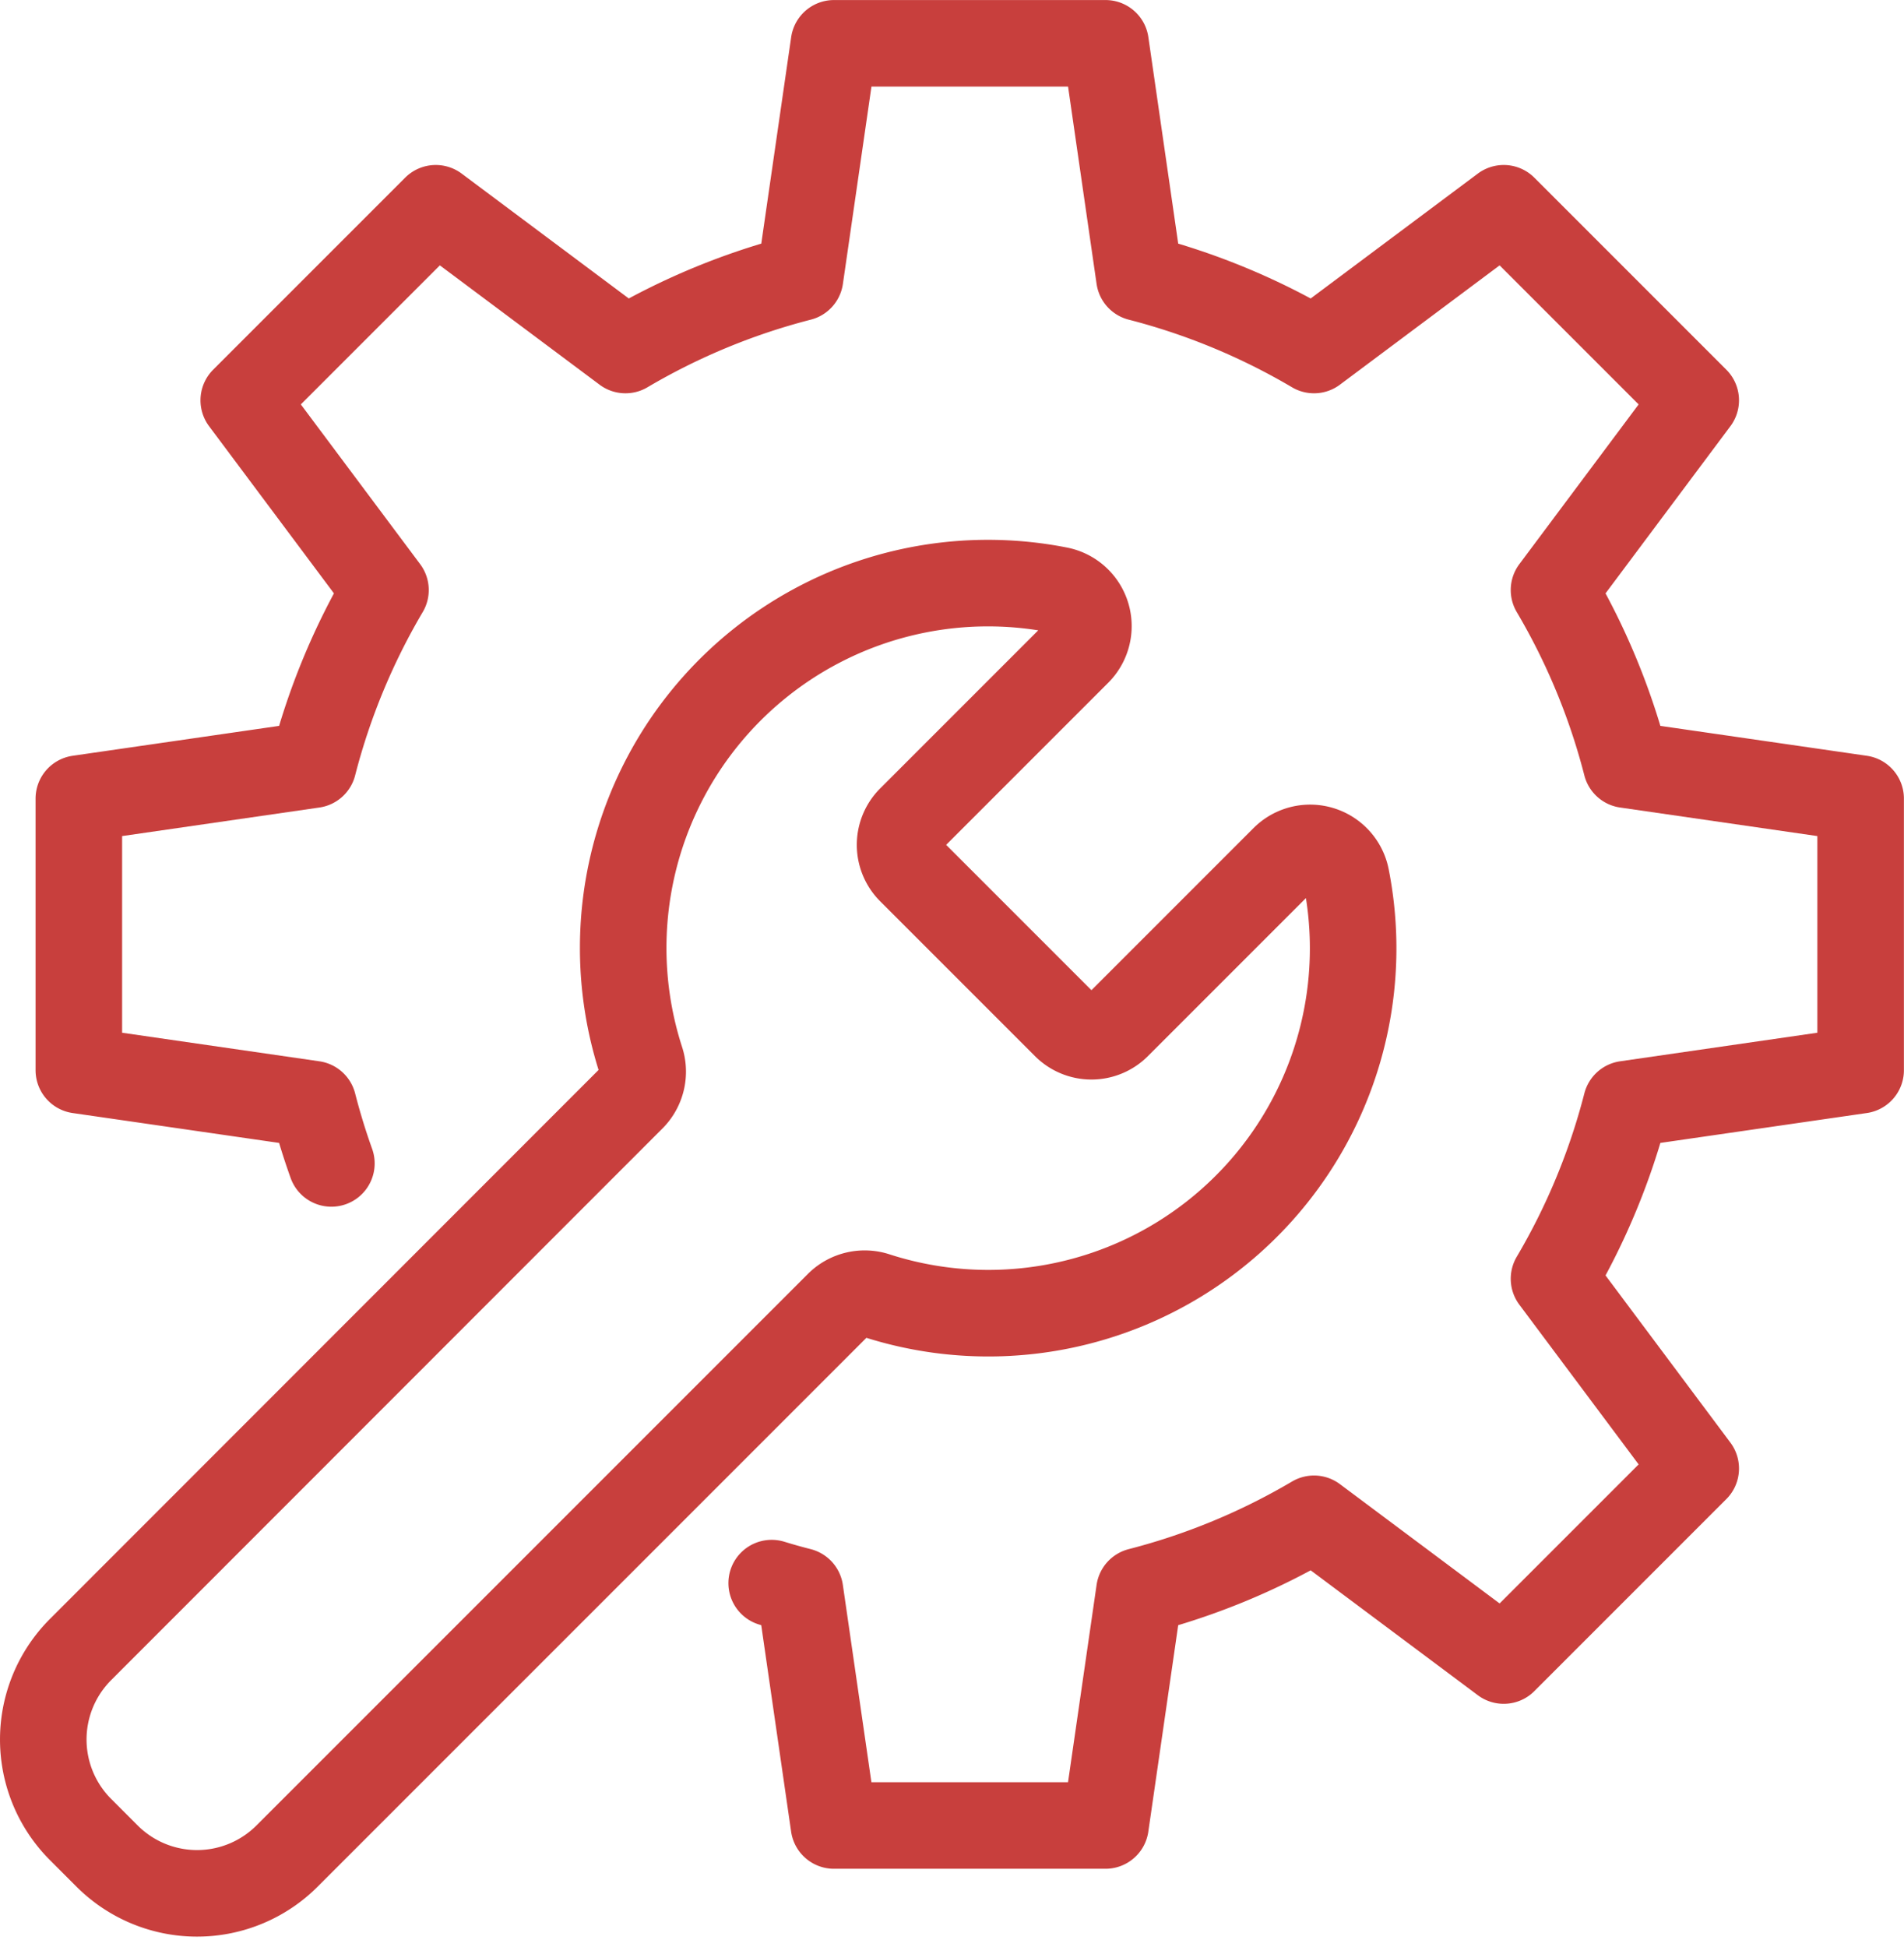
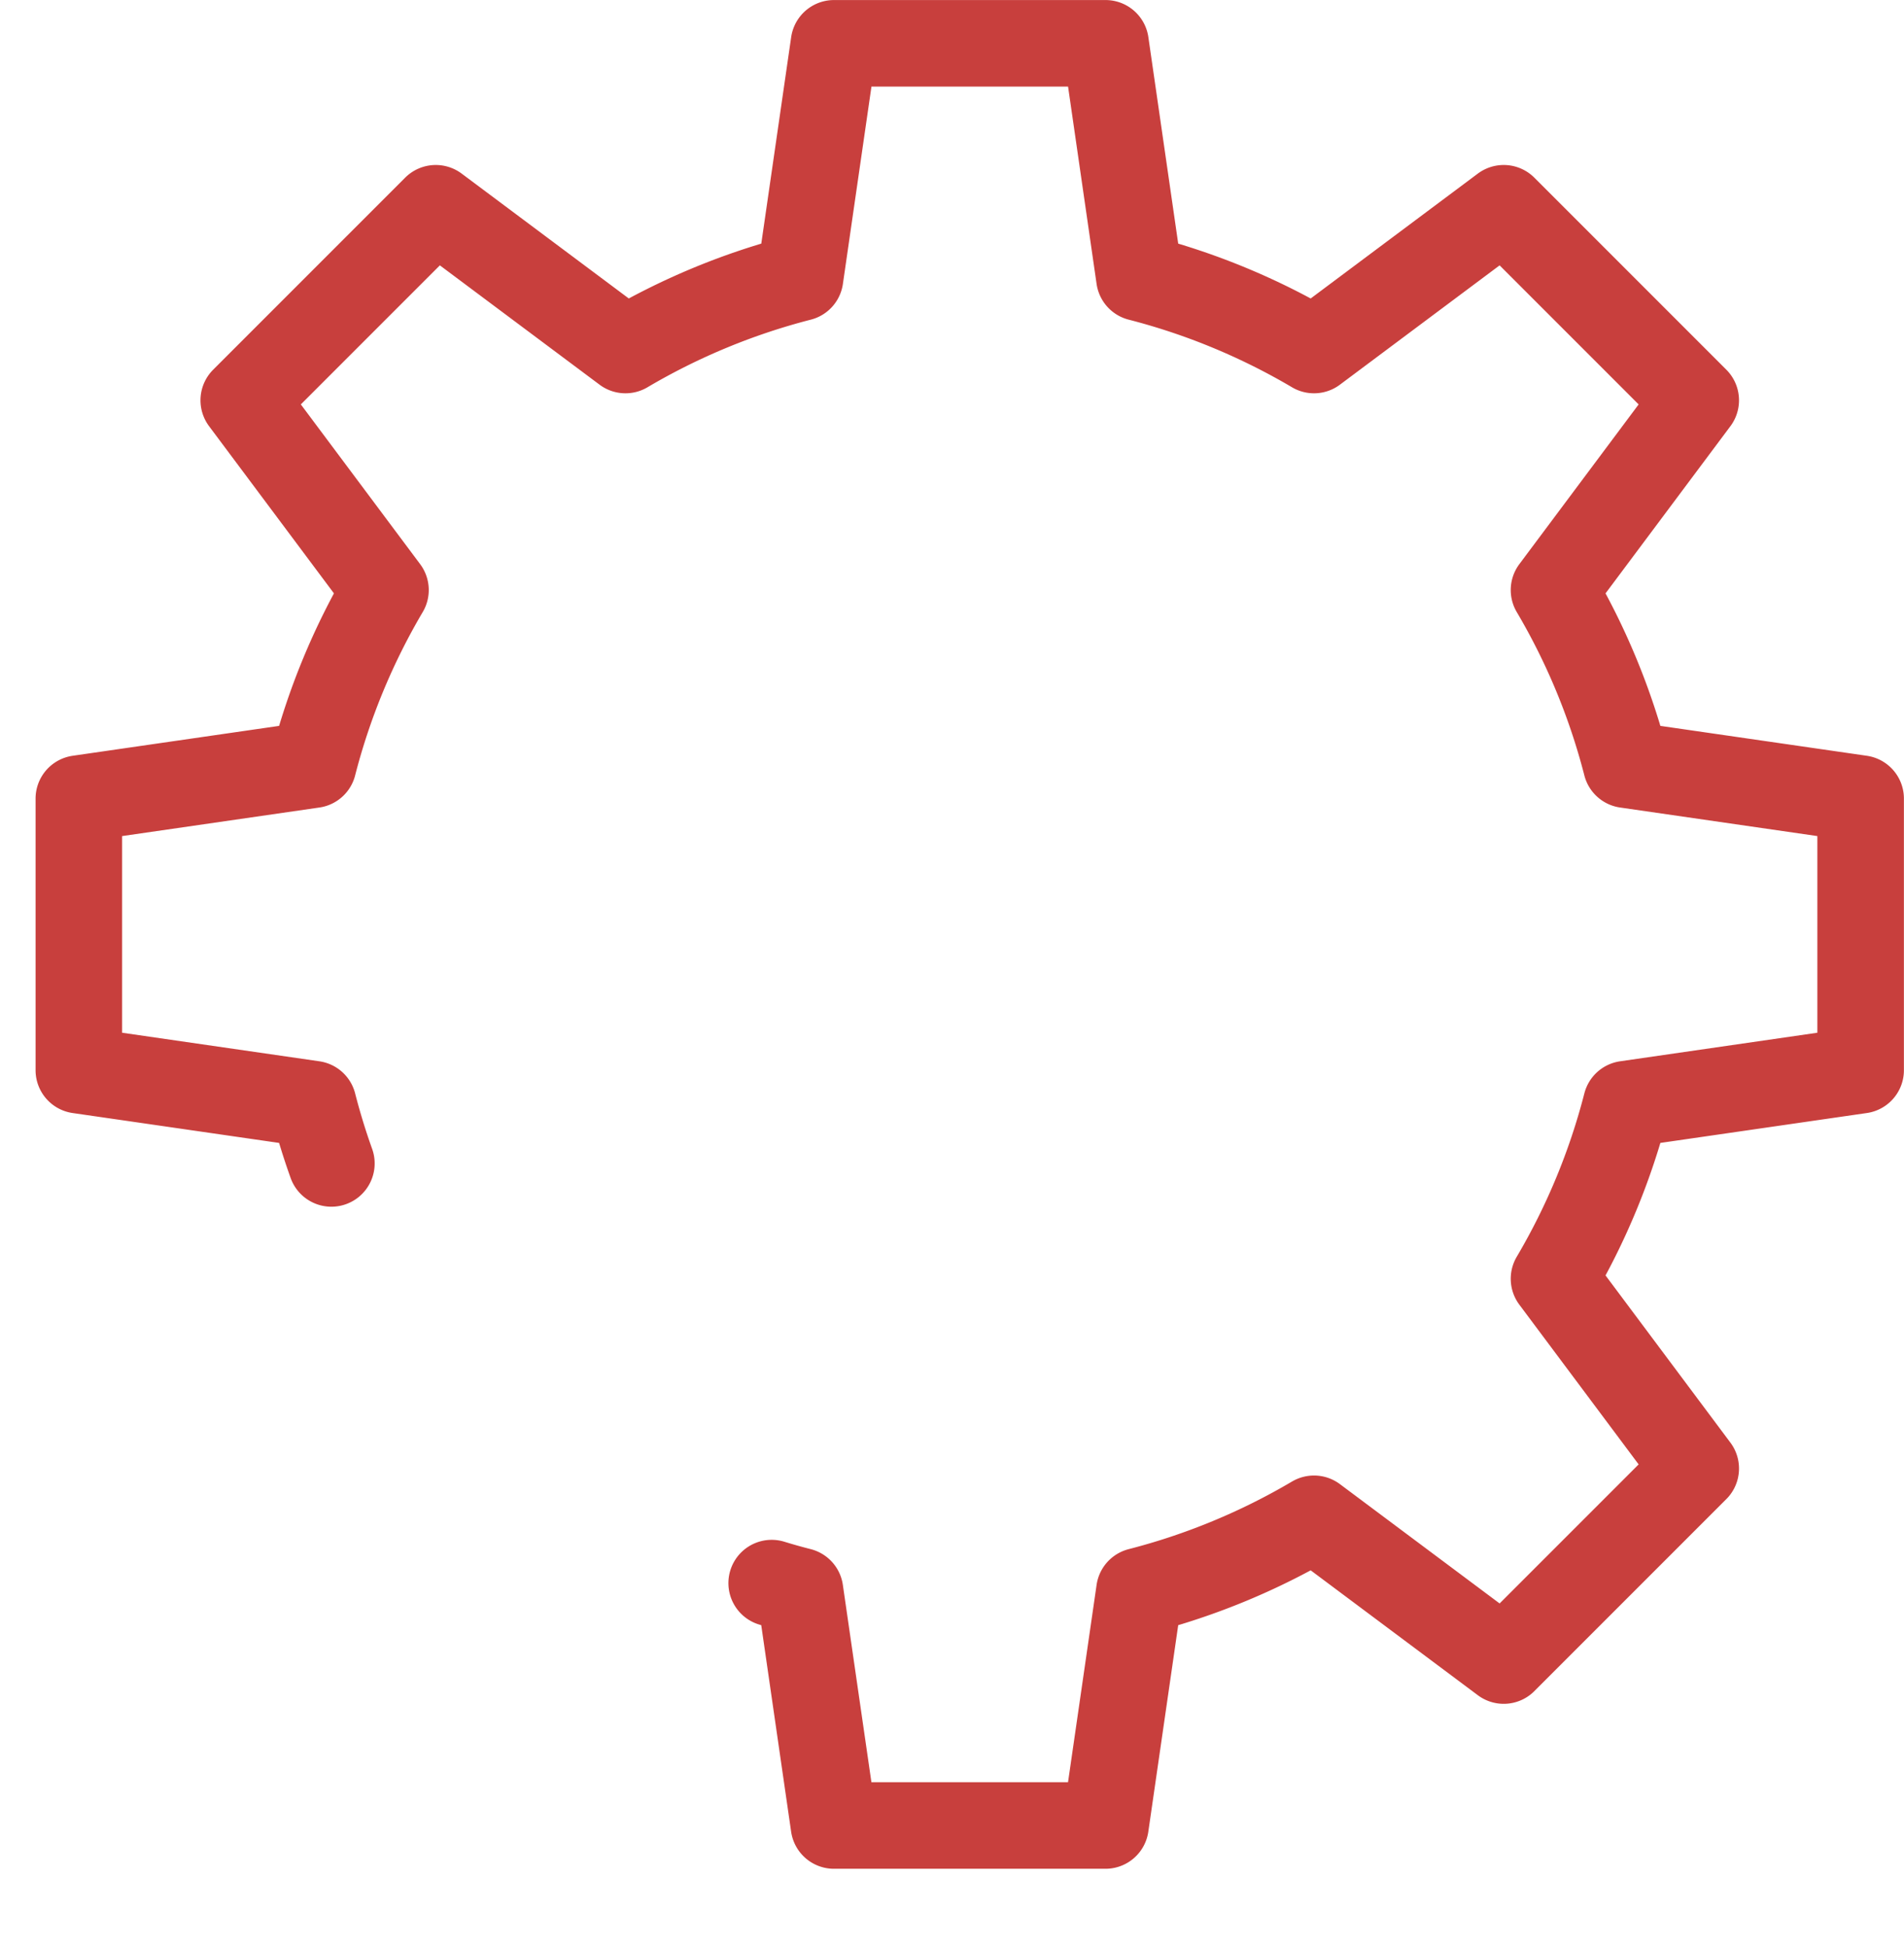
<svg xmlns="http://www.w3.org/2000/svg" width="44" height="44.985" viewBox="0 0 44 44.985">
  <g id="Group_3350" data-name="Group 3350" transform="translate(-967 -5098.064)">
    <path id="Path_7303" data-name="Path 7303" d="M30.713,43.577q.325.1.655.184l.784,5.416h6.275l.784-5.416a15.567,15.567,0,0,0,4.035-1.67l4.384,3.275,4.437-4.437-3.275-4.384a15.567,15.567,0,0,0,1.67-4.035l5.416-.784V25.451l-5.416-.784a15.567,15.567,0,0,0-1.67-4.035l3.275-4.384-4.437-4.437-4.384,3.275a15.567,15.567,0,0,0-4.035-1.67L38.428,8H32.153l-.784,5.416a15.568,15.568,0,0,0-4.035,1.67L22.95,11.811l-4.437,4.437,3.275,4.384a15.567,15.567,0,0,0-1.67,4.035l-5.416.784v6.275l5.416.784q.18.7.42,1.37" transform="translate(954.12 5091.065)" fill="none" stroke="#c83f3d" stroke-linecap="round" stroke-linejoin="round" stroke-width="2" />
-     <path id="Path_7304" data-name="Path 7304" d="M13.634,139.216l12.748-12.748a.857.857,0,0,1,.875-.2,8.43,8.43,0,0,0,10.856-9.645.85.85,0,0,0-1.434-.455l-3.86,3.86a.844.844,0,0,1-1.193,0l-3.579-3.579a.844.844,0,0,1,0-1.193l3.86-3.86a.85.85,0,0,0-.455-1.434,8.43,8.43,0,0,0-9.645,10.856.857.857,0,0,1-.2.875L8.862,134.444a2.941,2.941,0,0,0,0,4.16l.613.613A2.941,2.941,0,0,0,13.634,139.216Z" transform="translate(960 5001.732)" fill="none" stroke="#c83f3d" stroke-linejoin="round" stroke-width="2" />
  </g>
</svg>